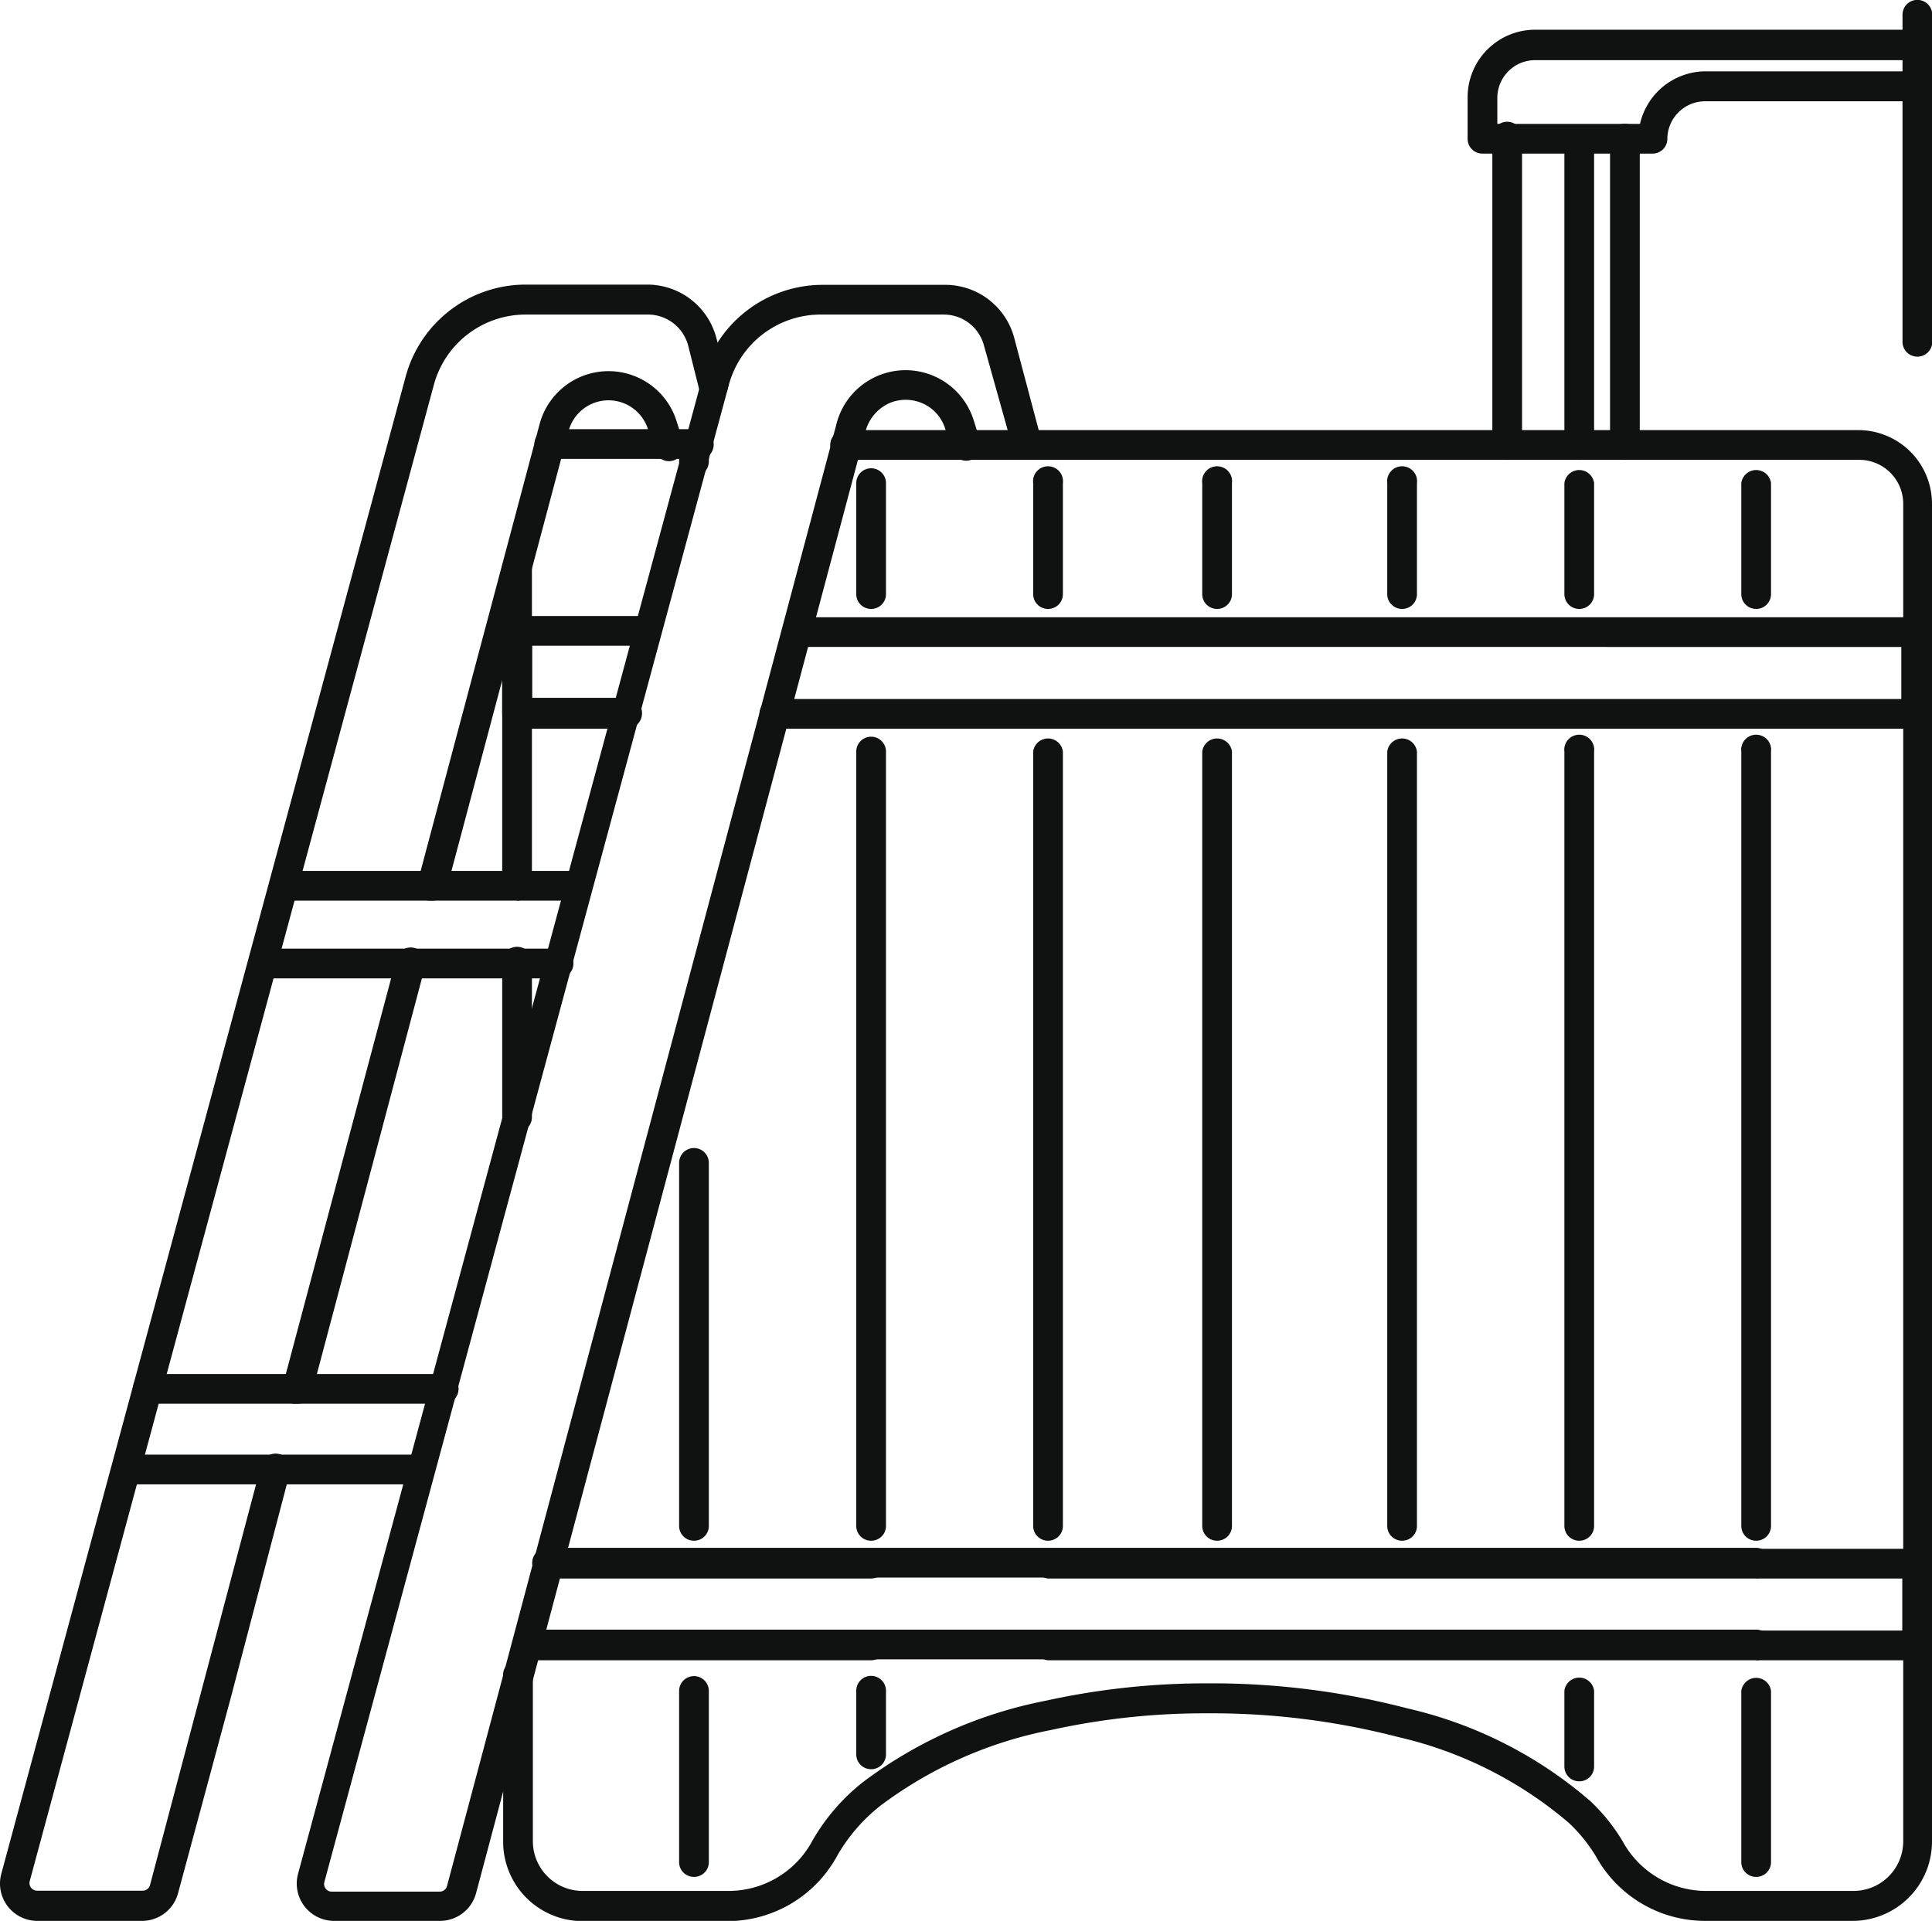
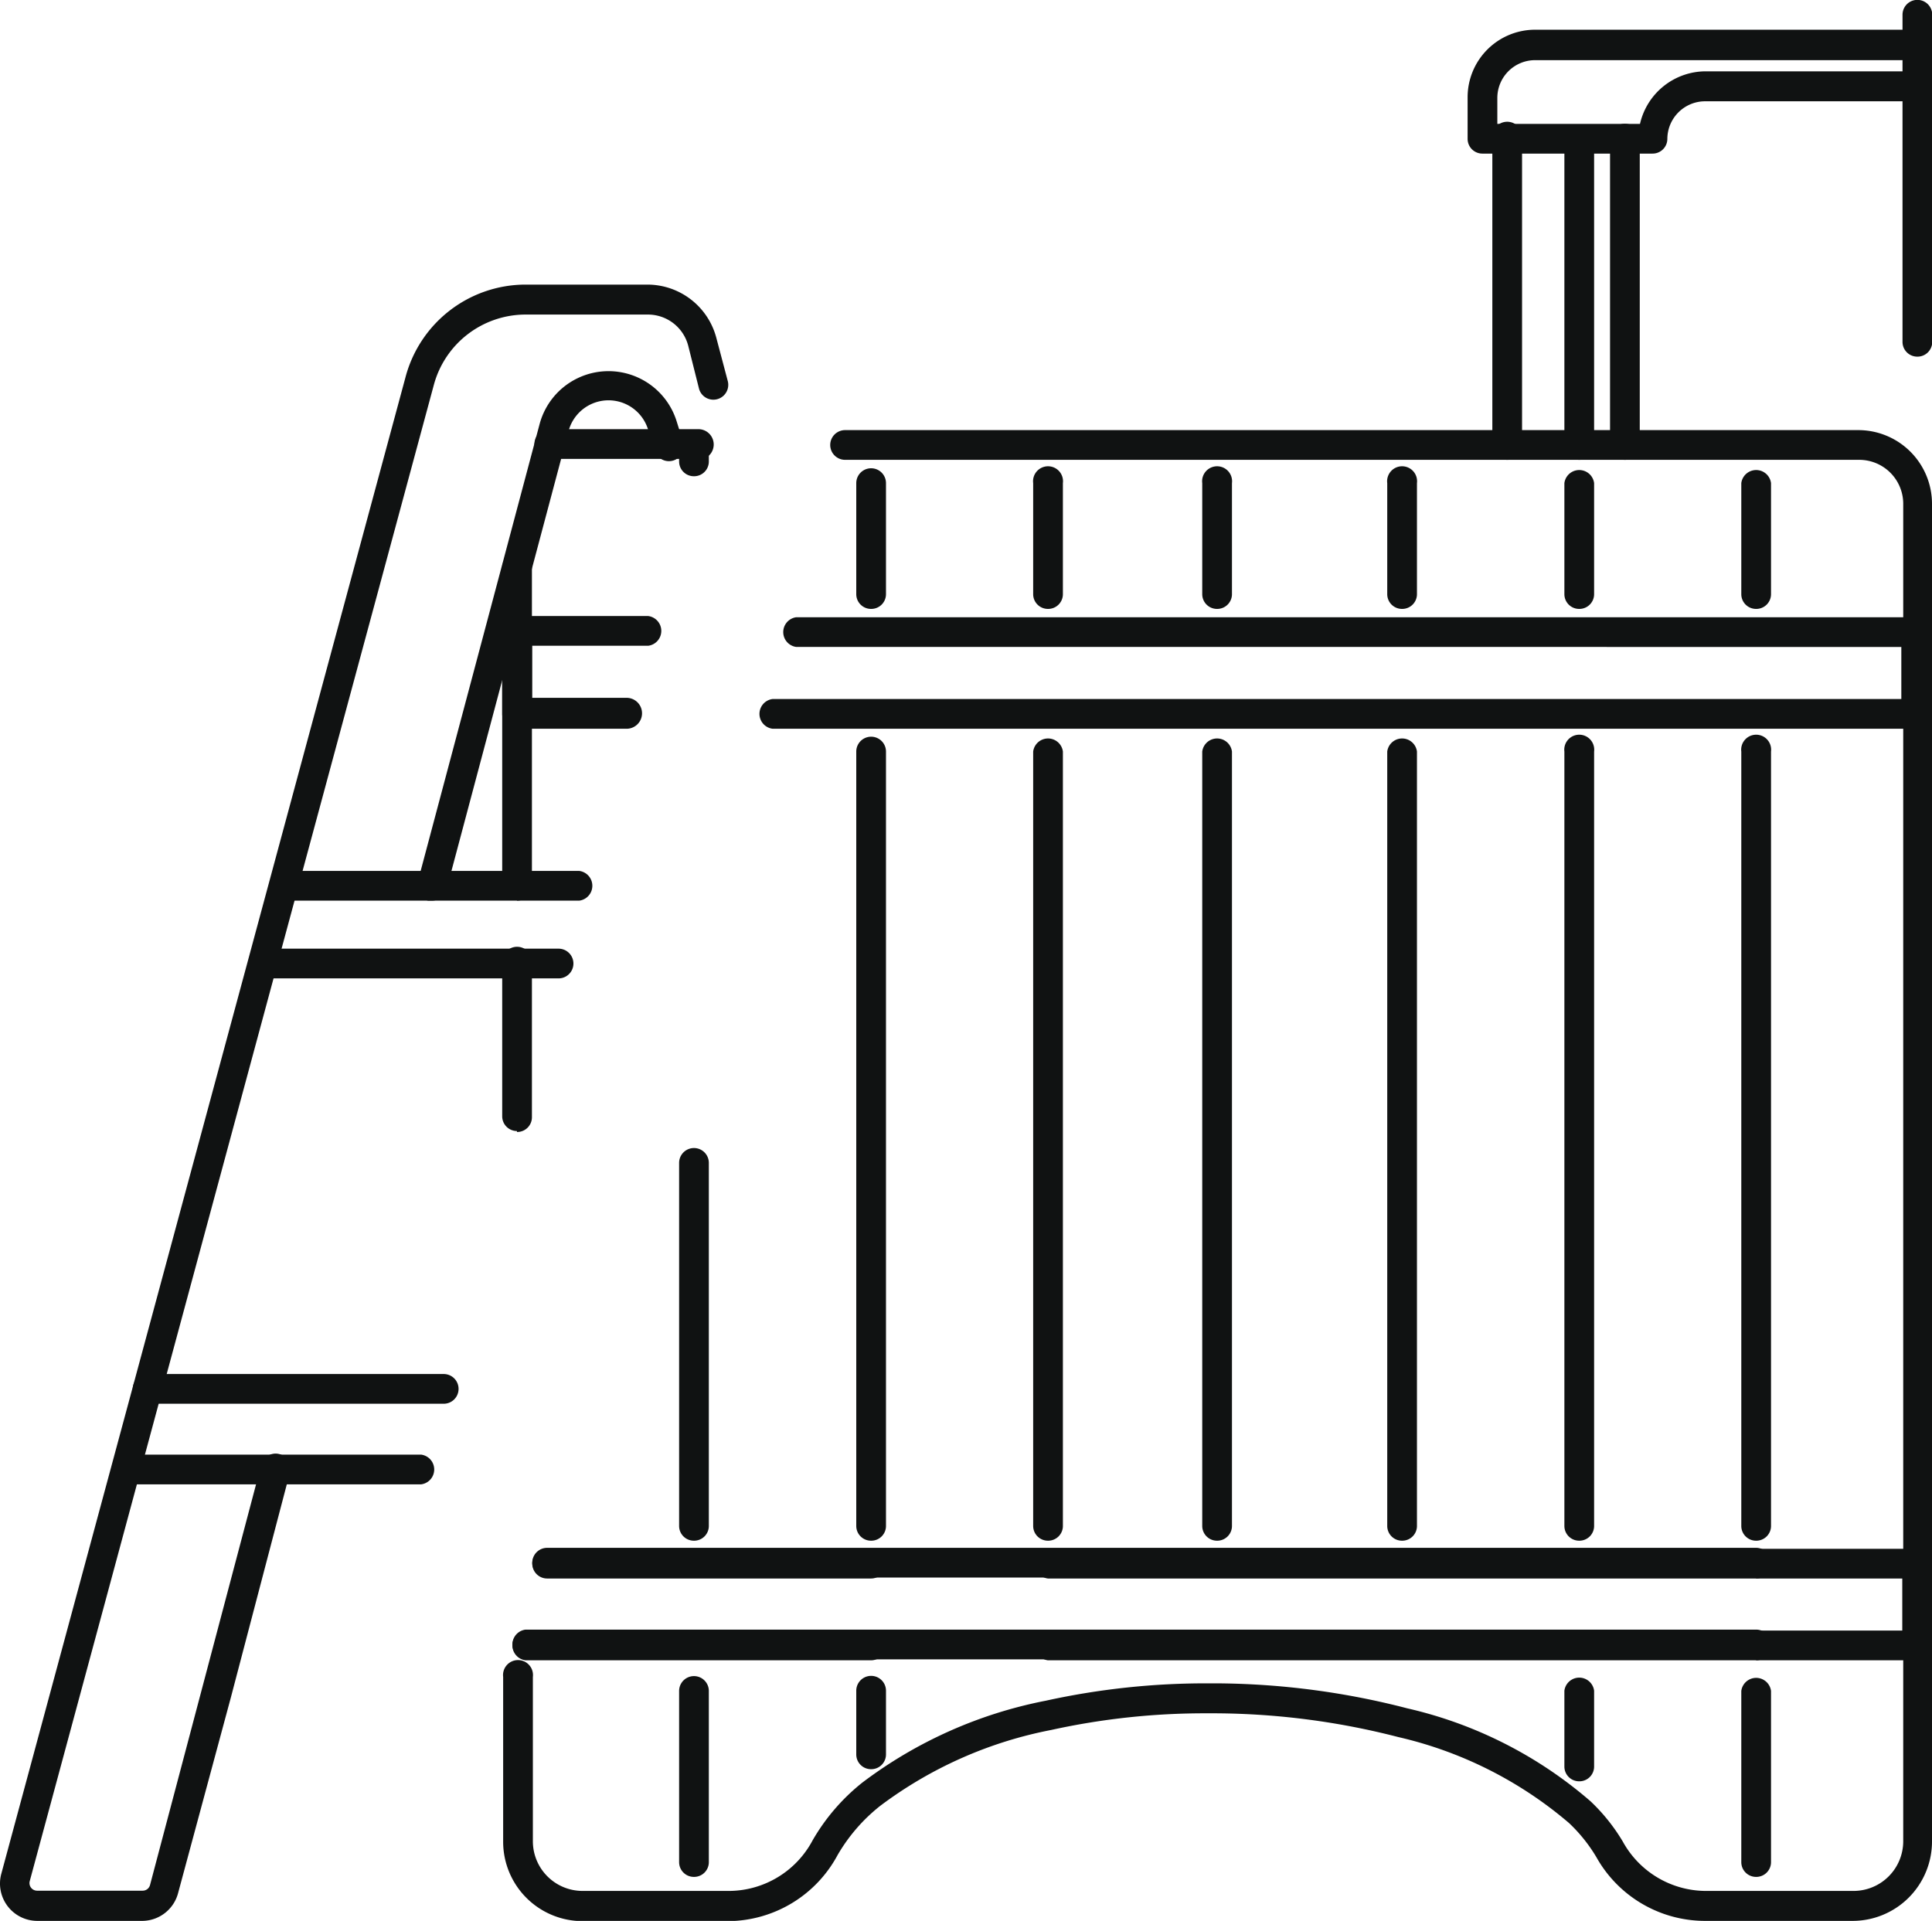
<svg xmlns="http://www.w3.org/2000/svg" viewBox="0 0 81.25 80.79">
  <title>type7</title>
-   <path d="M18.49 80.79h-4.44a1.57 1.57 0 0 1-1.51-2l17-62.93a5.24 5.24 0 0 1 5.06-3.88h5.16a3 3 0 0 1 2.89 2.22l1.15 4.33a.626.626 0 0 1-1.21.32l-1.21-4.32a1.75 1.75 0 0 0-1.69-1.3h-5.2a4 4 0 0 0-3.85 3l-17 62.93a.32.32 0 0 0 .31.4h4.54a.32.32 0 0 0 .31-.24l16.37-61.46a3 3 0 0 1 1.89-2.11 3 3 0 0 1 3.88 1.9l.28.89a.625.625 0 1 1-1.19.38l-.28-.89a1.73 1.73 0 0 0-.63-.88 1.76 1.76 0 0 0-1.63-.23 1.8 1.8 0 0 0-1.1 1.26L20.02 79.63a1.57 1.57 0 0 1-1.53 1.16zm-6-21.75h-.16a.62.62 0 0 1-.44-.76l4.76-17.89a.63.63 0 1 1 1.21.32l-4.73 17.82a.63.63 0 0 1-.64.51z" fill="#101212" />
  <path d="M18.16 37.88H18a.62.62 0 0 1-.44-.76l5.14-19.31a3 3 0 0 1 5.74-.14l.28.89a.625.625 0 1 1-1.19.38l-.28-.89a1.74 1.74 0 0 0-3.34.08l-5.14 19.31a.63.63 0 0 1-.61.44z" fill="#101212" />
  <path d="M6.01 80.79H1.57a1.57 1.57 0 0 1-1.51-2l17-62.95a5.23 5.23 0 0 1 5-3.87h5.17a3 3 0 0 1 2.89 2.22l.49 1.85a.626.626 0 0 1-1.21.32l-.46-1.83a1.75 1.75 0 0 0-1.69-1.3h-5.16a4 4 0 0 0-3.84 2.94l-17 62.95a.32.32 0 0 0 .31.4H6a.32.32 0 0 0 .31-.24l4.67-17.65a.625.625 0 1 1 1.21.31l-2.48 9.45-2.22 8.23a1.57 1.57 0 0 1-1.48 1.17z" fill="#101212" />
  <path d="M24.36 37.88H11.92a.63.63 0 0 1 0-1.25h12.44a.63.63 0 0 1 0 1.25zm-.87 3.27H11.03a.63.63 0 0 1 0-1.25h12.46a.625.625 0 0 1 0 1.25zm-4.83 17.89H6.21a.625.625 0 0 1 0-1.25h12.45a.625.625 0 0 1 0 1.25zm-.95 3.39H5.29a.63.63 0 0 1 0-1.25h12.42a.63.63 0 0 1 0 1.25z" fill="#101212" />
  <path d="M77.92 80.79h-6.26a5.24 5.24 0 0 1-4.53-2.69 6.63 6.63 0 0 0-1.15-1.43 16.86 16.86 0 0 0-7.17-3.61 31.3 31.3 0 0 0-7.63-1h-.39a30 30 0 0 0-6.58.7 17.48 17.48 0 0 0-7.19 3.19 7.31 7.31 0 0 0-1.8 2.08 5.26 5.26 0 0 1-4.58 2.77h-6.15a3.34 3.34 0 0 1-3.33-3.33v-6.94a.63.63 0 1 1 1.25 0v6.9a2.09 2.09 0 0 0 2.08 2.1h6.2a4 4 0 0 0 3.48-2.12 8.55 8.55 0 0 1 2.1-2.44 18.7 18.7 0 0 1 7.71-3.44 31.29 31.29 0 0 1 6.86-.73h.41a32.57 32.57 0 0 1 7.93 1.05 17.84 17.84 0 0 1 7.71 3.91 7.86 7.86 0 0 1 1.36 1.7 4 4 0 0 0 3.45 2.07h6.26a2.09 2.09 0 0 0 2.08-2.08V21.19a1.85 1.85 0 0 0-1.85-1.85H35.54a.625.625 0 0 1 0-1.25h42.61a3.1 3.1 0 0 1 3.1 3.1v56.27a3.34 3.34 0 0 1-3.33 3.33zm-4.06-11H22.1a.63.63 0 0 1 0-1.25h51.76a.645.645 0 0 1-.01 1.29zm0-3.44H23.01a.625.625 0 0 1 0-1.25h50.84a.645.645 0 0 1 0 1.29zM21.74 47.57a.62.62 0 0 1-.62-.62v-6.42a.63.63 0 1 1 1.25 0v6.46a.62.62 0 0 1-.63.62zm0-9.73a.62.62 0 0 1-.62-.62v-13.4a.63.63 0 0 1 1.25 0v13.43a.62.62 0 0 1-.63.63zm7.63-18.54H23.1a.625.625 0 0 1 0-1.25h6.27a.645.645 0 0 1 0 1.29z" fill="#101212" />
  <path d="M80.63 30.65H32.49a.63.63 0 0 1 0-1.25h47.47v-2.19H33.49a.63.63 0 0 1 0-1.25h47.18a.62.62 0 0 1 .63.63v3.44a.62.62 0 0 1-.67.62zm-54.31 0h-4.58a.62.62 0 0 1-.62-.62v-3.5a.62.62 0 0 1 .63-.62h5.51a.63.63 0 0 1 0 1.25h-4.88v2.19h4a.65.65 0 0 1-.06 1.3zm10.31 39.18H22.1a.63.63 0 0 1 0-1.25h14.53a.625.625 0 0 1 0 1.25zm0-3.44H23.01a.625.625 0 0 1 0-1.25h13.62a.625.625 0 0 1 0 1.25zm44 3.44H44.07a.63.63 0 0 1 0-1.25H80v-2.19H44.07a.63.63 0 0 1 0-1.25h36.55a.62.62 0 0 1 .63.63v3.44a.62.62 0 0 1-.62.62zm-6.78-5.03a.62.62 0 0 1-.62-.62V31.61a.63.63 0 1 1 1.25 0v32.56a.62.62 0 0 1-.63.63zm0-39.19a.62.62 0 0 1-.62-.62v-4.67a.63.63 0 0 1 1.25 0v4.67a.62.62 0 0 1-.63.62zm0 53.33a.62.62 0 0 1-.62-.62v-7.2a.63.63 0 0 1 1.25 0v7.2a.62.62 0 0 1-.63.62zM66.41 64.8a.62.62 0 0 1-.62-.62V31.61a.63.63 0 1 1 1.25 0v32.56a.62.62 0 0 1-.63.63zm0-39.19a.62.62 0 0 1-.62-.62v-4.67a.63.63 0 0 1 1.25 0v4.67a.62.62 0 0 1-.63.62zm0 49.31a.62.62 0 0 1-.62-.62v-3.19a.63.63 0 0 1 1.25 0v3.19a.62.62 0 0 1-.63.62zM58.96 64.8a.62.62 0 0 1-.62-.62V31.61a.63.63 0 0 1 1.25 0v32.56a.62.62 0 0 1-.63.63zm0-39.19a.62.62 0 0 1-.62-.62v-4.67a.63.63 0 1 1 1.25 0v4.67a.62.62 0 0 1-.63.62zM51.18 64.8a.62.62 0 0 1-.62-.62V31.61a.63.63 0 0 1 1.25 0v32.56a.62.62 0 0 1-.63.63zm0-39.19a.62.62 0 0 1-.62-.62v-4.67a.63.63 0 1 1 1.25 0v4.67a.62.62 0 0 1-.63.62zm-7.11 0a.62.62 0 0 1-.62-.62v-4.67a.63.63 0 1 1 1.25 0v4.67a.62.62 0 0 1-.63.62zm0 39.19a.62.62 0 0 1-.62-.62V31.61a.63.63 0 0 1 1.25 0v32.56a.62.62 0 0 1-.63.63zm-7.44 0a.62.62 0 0 1-.62-.62V31.61a.625.625 0 1 1 1.25 0v32.56a.62.62 0 0 1-.63.63zm0-39.19a.62.62 0 0 1-.62-.62v-4.67a.625.625 0 1 1 1.25 0v4.67a.62.62 0 0 1-.63.62zm0 48.8a.62.62 0 0 1-.62-.62v-2.68a.625.625 0 1 1 1.25 0v2.68a.62.62 0 0 1-.63.62zm-7.45 4.53a.62.62 0 0 1-.62-.62v-7.2a.625.625 0 1 1 1.25 0v7.2a.62.62 0 0 1-.63.62zm0-58.91a.62.62 0 0 1-.62-.62v-.69a.625.625 0 1 1 1.25 0v.69a.62.62 0 0 1-.63.62zm0 44.77a.62.62 0 0 1-.62-.62V48.91a.625.625 0 1 1 1.25 0v15.27a.62.62 0 0 1-.63.62zM69.49 6.46h-7.15a.62.62 0 0 1-.62-.62V4.09a2.84 2.84 0 0 1 2.84-2.84h16.06a.62.62 0 0 1 .63.63v1.75a.62.62 0 0 1-.62.63h-8.92a1.59 1.59 0 0 0-1.59 1.59.62.62 0 0 1-.63.61zm-6.52-1.25h6A2.84 2.84 0 0 1 71.74 3h8.29v-.47H64.56a1.59 1.59 0 0 0-1.59 1.59v1.13z" fill="#101212" />
  <path d="M80.63 15a.62.62 0 0 1-.62-.62V.62a.625.625 0 1 1 1.25 0v13.75a.62.62 0 0 1-.63.63zm-17.25 4.34a.62.62 0 0 1-.62-.62V5.83a.63.63 0 1 1 1.25 0v12.88a.62.62 0 0 1-.63.63zm4.95 0a.62.62 0 0 1-.62-.62V5.83a.625.625 0 1 1 1.25 0v12.88a.62.62 0 0 1-.63.63zm-1.92 0a.62.62 0 0 1-.62-.62V6.45a.63.63 0 0 1 1.25 0v12.27a.62.62 0 0 1-.63.62z" fill="#101212" />
</svg>